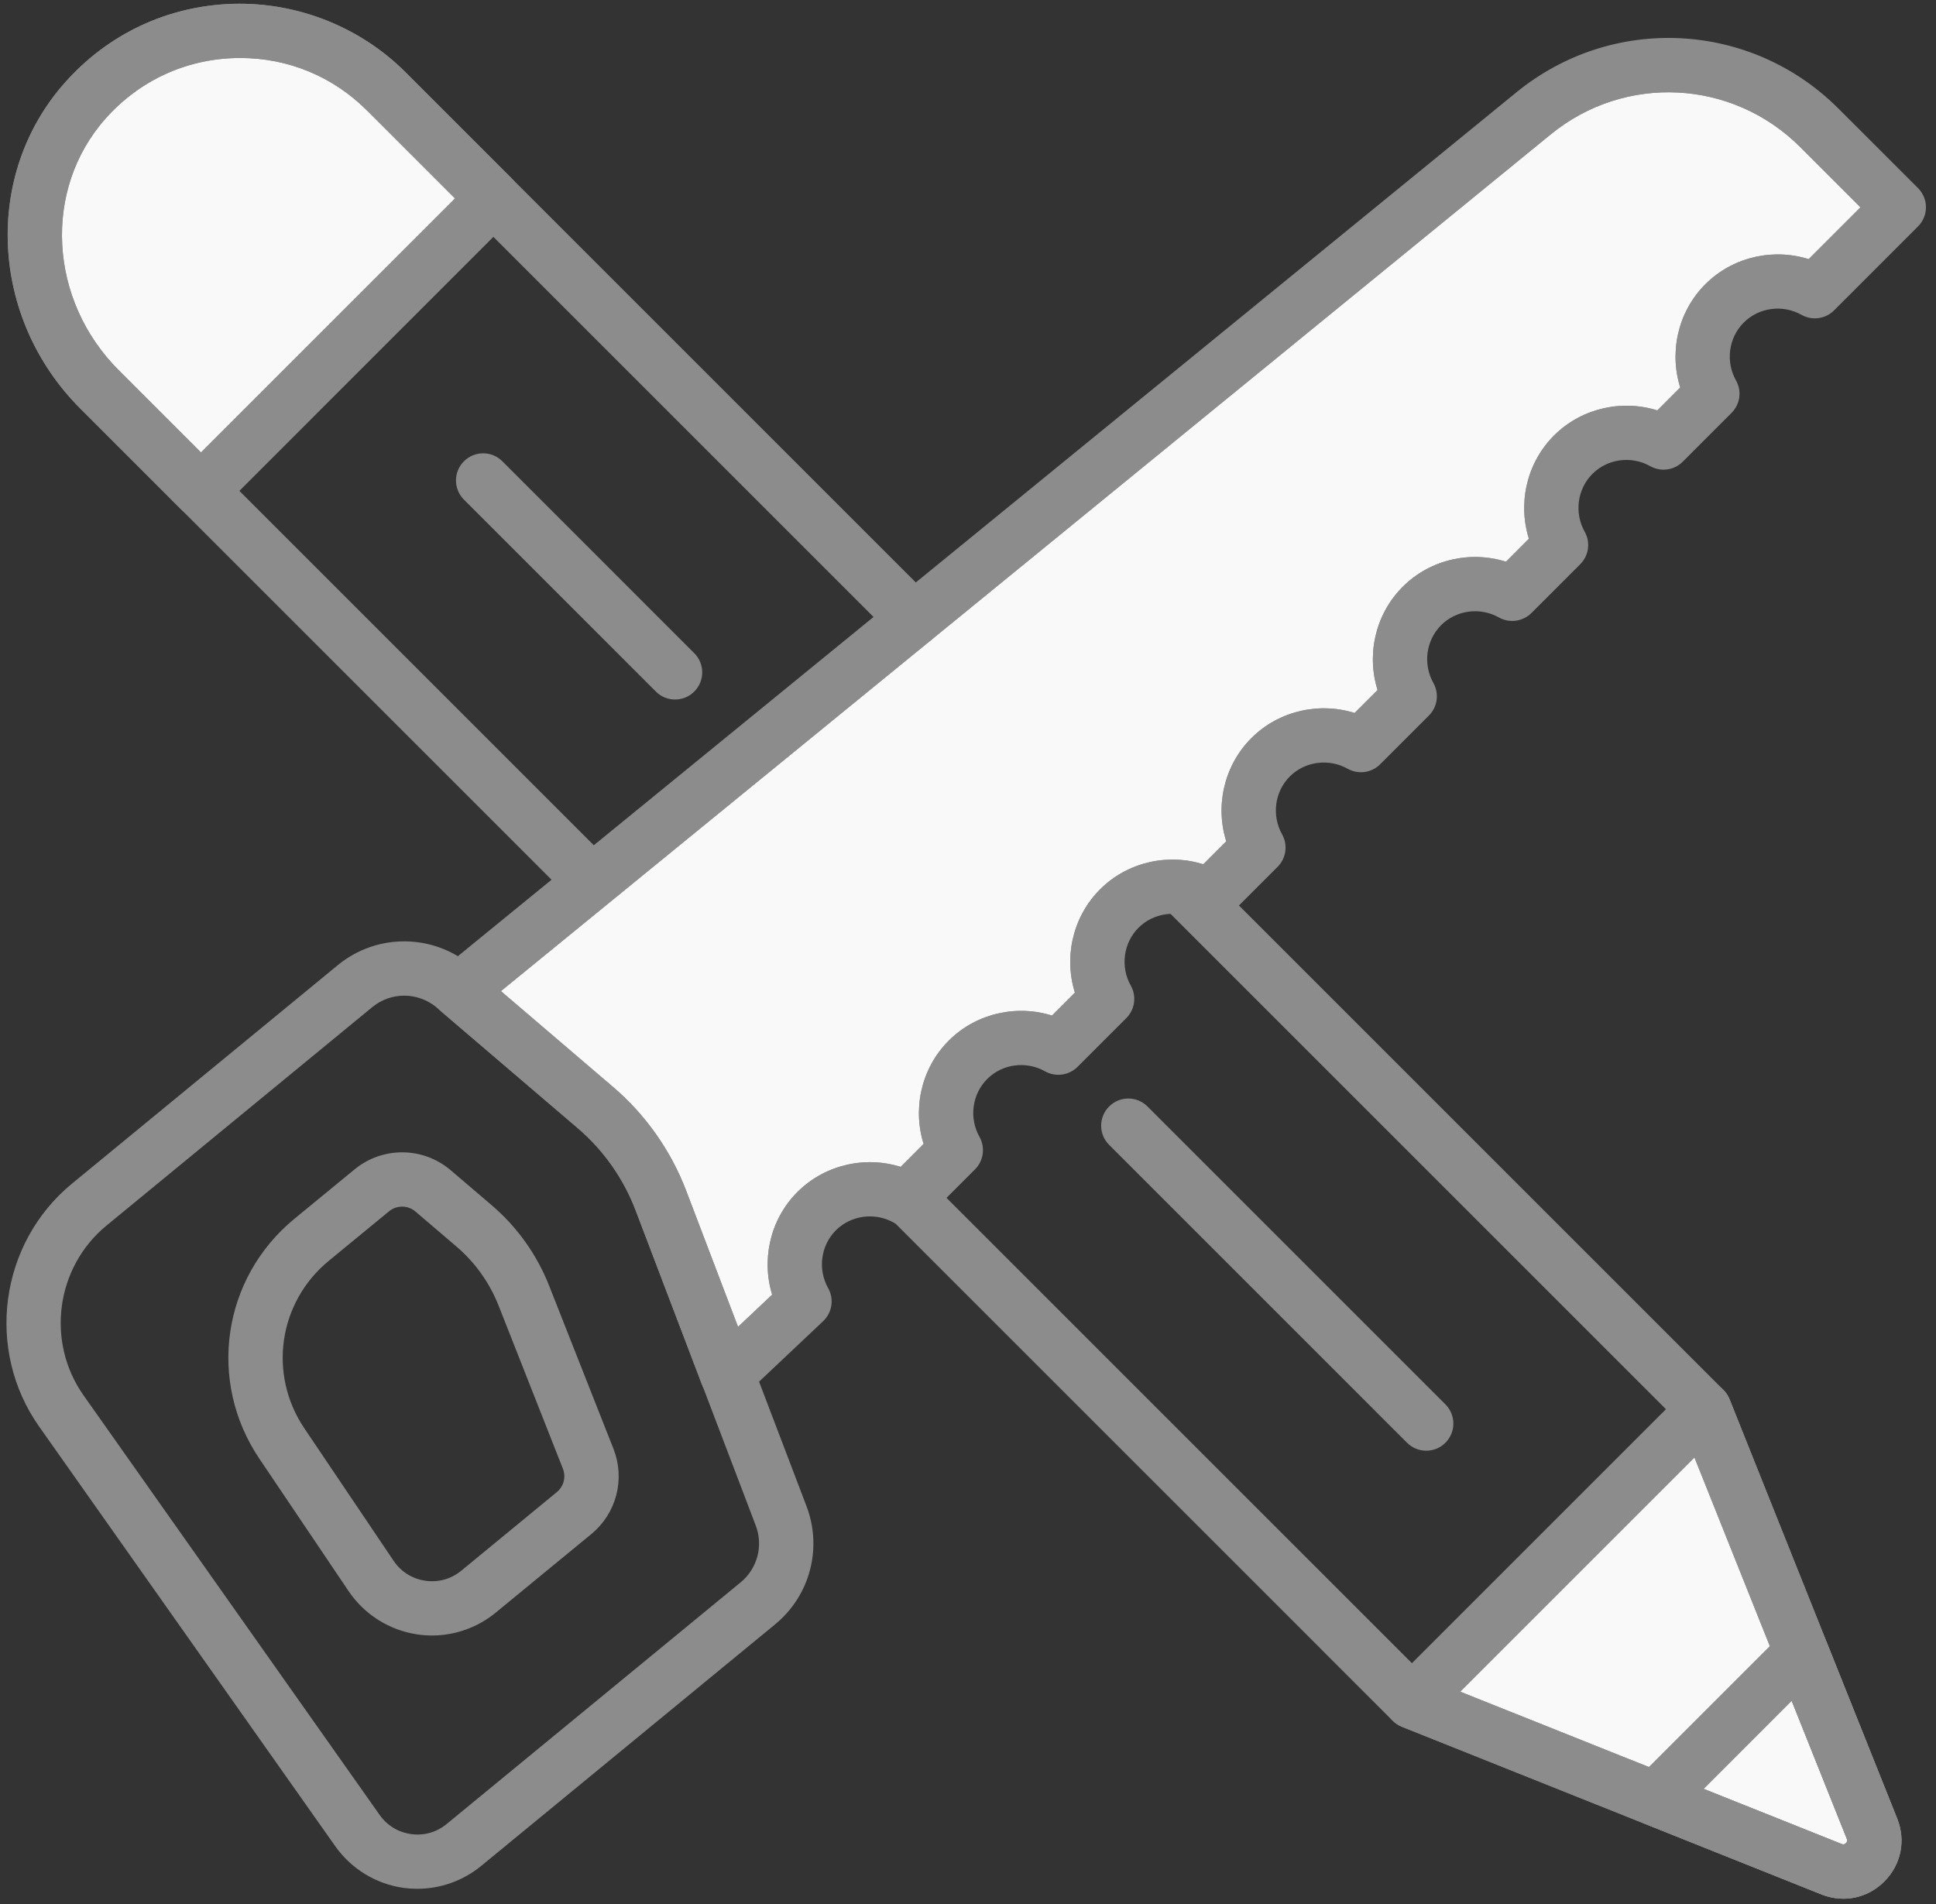
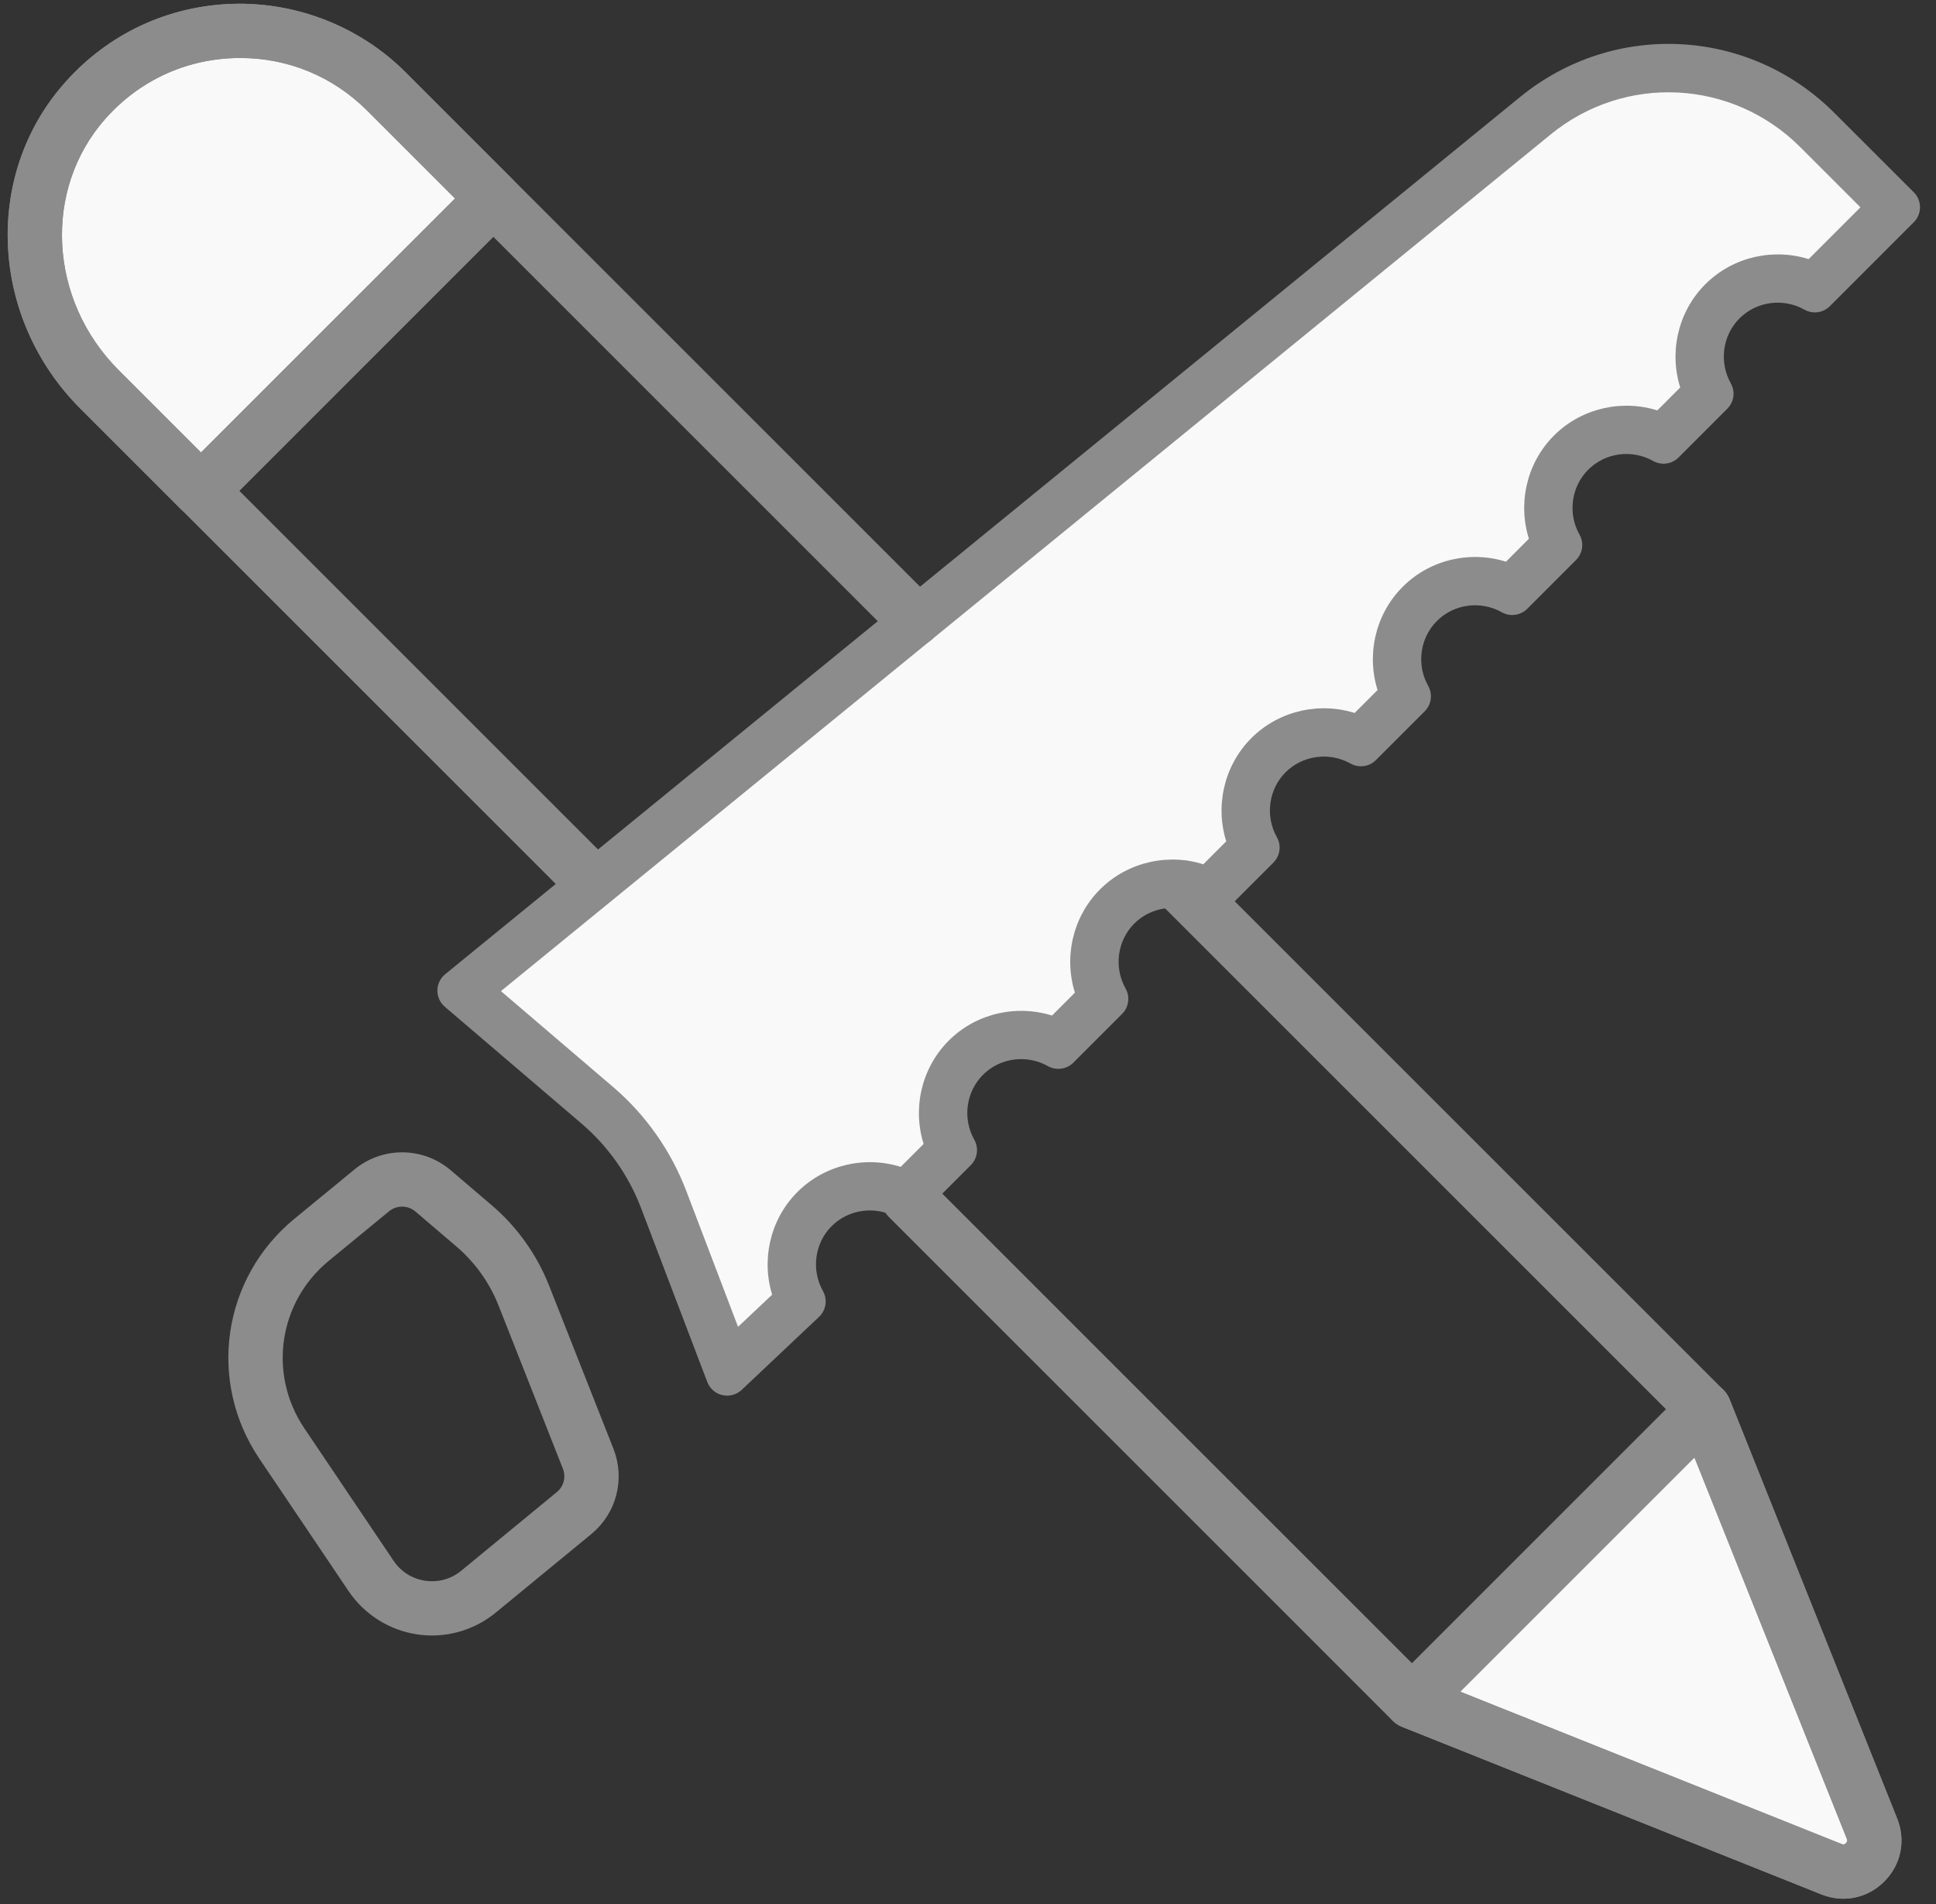
<svg xmlns="http://www.w3.org/2000/svg" width="61" height="60" viewBox="0 0 61 60" fill="none">
  <rect x="0" y="0" width="61" height="60" fill="#333333" stroke="none" />
-   <path d="M13.147 59.333C13.016 59.333 12.883 59.324 12.752 59.307C11.935 59.197 11.194 58.746 10.718 58.072L1.388 44.849C-0.261 42.513 0.178 39.26 2.387 37.444L10.761 30.56C11.928 29.601 13.607 29.618 14.757 30.598L19.2 34.396C20.202 35.252 20.98 36.356 21.45 37.589L25.237 47.532C25.713 48.781 25.339 50.191 24.305 51.041L15.041 58.656C14.506 59.095 13.833 59.333 13.147 59.333ZM12.736 31.188C12.337 31.188 11.938 31.323 11.61 31.593L3.236 38.476C1.564 39.85 1.232 42.311 2.48 44.08L11.81 57.302C12.076 57.679 12.475 57.921 12.931 57.982C13.388 58.046 13.837 57.916 14.192 57.624L23.456 50.008C24.046 49.524 24.259 48.719 23.988 48.008L20.201 38.064C19.811 37.041 19.164 36.123 18.331 35.411L13.889 31.614C13.557 31.331 13.146 31.188 12.736 31.188Z" fill="#8C8C8C" stroke="#8C8C8C" stroke-width="0.375" />
  <path d="M13.608 51.351C13.465 51.351 13.322 51.34 13.18 51.319C12.352 51.198 11.609 50.731 11.141 50.038L8.328 45.863C6.737 43.503 7.195 40.361 9.393 38.554L11.291 36.995C12.106 36.325 13.279 36.337 14.081 37.021L15.372 38.123C16.146 38.783 16.753 39.633 17.126 40.581L19.154 45.722C19.501 46.603 19.242 47.597 18.512 48.198L15.5 50.673C14.965 51.114 14.292 51.351 13.608 51.351ZM12.248 49.292C12.51 49.679 12.909 49.93 13.372 49.998C13.837 50.065 14.29 49.939 14.652 49.642L17.662 47.166C17.944 46.935 18.044 46.551 17.91 46.213L15.883 41.071C15.589 40.327 15.113 39.658 14.504 39.139L13.213 38.037C12.905 37.773 12.452 37.769 12.138 38.027L10.241 39.586C8.578 40.953 8.231 43.331 9.435 45.116L12.248 49.292Z" fill="#8C8C8C" stroke="#8C8C8C" stroke-width="0.375" />
  <path d="M22.91 43.98C22.86 43.98 22.81 43.974 22.76 43.963C22.543 43.913 22.365 43.758 22.285 43.55L20.197 38.065C19.807 37.041 19.16 36.123 18.328 35.411L14.015 31.725C13.865 31.597 13.779 31.408 13.781 31.21C13.783 31.012 13.873 30.825 14.027 30.7L47.896 3.056C50.847 0.647 55.103 0.862 57.796 3.556L60.3 6.059C60.426 6.185 60.496 6.354 60.496 6.531C60.496 6.708 60.426 6.878 60.3 7.003L57.655 9.649C57.444 9.861 57.116 9.905 56.857 9.759C56.187 9.382 55.346 9.495 54.809 10.033C54.272 10.57 54.16 11.411 54.535 12.081C54.682 12.342 54.637 12.668 54.425 12.879L52.888 14.417C52.676 14.629 52.348 14.673 52.089 14.527C51.421 14.151 50.579 14.263 50.042 14.801C49.505 15.338 49.392 16.179 49.768 16.849C49.915 17.11 49.869 17.436 49.658 17.647L48.121 19.185C47.908 19.396 47.581 19.441 47.322 19.295C46.654 18.919 45.811 19.031 45.274 19.569C44.737 20.106 44.625 20.948 45.001 21.616C45.147 21.878 45.101 22.204 44.89 22.415L43.353 23.952C43.142 24.164 42.814 24.208 42.555 24.062C41.885 23.687 41.043 23.8 40.507 24.336C39.97 24.872 39.858 25.715 40.233 26.384C40.38 26.645 40.334 26.971 40.123 27.183L38.586 28.719C38.374 28.931 38.047 28.974 37.787 28.829C37.117 28.454 36.276 28.568 35.74 29.103C35.203 29.64 35.09 30.483 35.466 31.151C35.613 31.412 35.567 31.739 35.356 31.95L33.819 33.487C33.607 33.698 33.28 33.742 33.02 33.597C32.351 33.22 31.508 33.332 30.972 33.87C30.435 34.407 30.323 35.249 30.699 35.918C30.845 36.179 30.8 36.506 30.588 36.717L29.051 38.254C28.84 38.466 28.513 38.511 28.252 38.364C27.584 37.989 26.741 38.102 26.204 38.638C25.668 39.175 25.555 40.016 25.931 40.686C26.081 40.953 26.029 41.287 25.806 41.498L23.371 43.797C23.242 43.916 23.078 43.98 22.91 43.98ZM15.491 31.229L19.196 34.396C20.198 35.252 20.976 36.357 21.446 37.59L23.179 42.14L24.544 40.853C24.165 39.763 24.428 38.525 25.258 37.695C26.093 36.861 27.338 36.599 28.43 36.985L29.316 36.099C28.929 35.006 29.191 33.761 30.025 32.926C30.86 32.091 32.106 31.831 33.198 32.217L34.083 31.331C33.697 30.239 33.959 28.993 34.793 28.159C35.627 27.325 36.872 27.063 37.965 27.45L38.851 26.563C38.465 25.471 38.727 24.226 39.561 23.392C40.396 22.558 41.64 22.296 42.733 22.682L43.619 21.796C43.233 20.703 43.494 19.459 44.329 18.624C45.164 17.788 46.409 17.528 47.502 17.915L48.387 17.028C48.001 15.935 48.262 14.691 49.097 13.856C49.932 13.022 51.178 12.761 52.27 13.147L53.155 12.261C52.769 11.168 53.03 9.923 53.865 9.089C54.701 8.254 55.945 7.993 57.038 8.38L58.885 6.533L56.854 4.502C54.645 2.295 51.159 2.117 48.741 4.091L15.491 31.229Z" fill="#8C8C8C" />
  <path d="M15.491 31.229L19.196 34.396C20.198 35.252 20.976 36.357 21.446 37.59L23.179 42.14L24.544 40.853C24.165 39.763 24.428 38.525 25.258 37.695C26.093 36.861 27.338 36.599 28.43 36.985L29.316 36.099C28.929 35.006 29.191 33.761 30.025 32.926C30.86 32.091 32.106 31.831 33.198 32.217L34.083 31.331C33.697 30.239 33.959 28.993 34.793 28.159C35.627 27.325 36.872 27.063 37.965 27.45L38.851 26.563C38.465 25.471 38.727 24.226 39.561 23.392C40.396 22.558 41.64 22.296 42.733 22.682L43.619 21.796C43.233 20.703 43.494 19.459 44.329 18.624C45.164 17.788 46.409 17.528 47.502 17.915L48.387 17.028C48.001 15.935 48.262 14.691 49.097 13.856C49.932 13.022 51.178 12.761 52.27 13.147L53.155 12.261C52.769 11.168 53.03 9.923 53.865 9.089C54.701 8.254 55.945 7.993 57.038 8.38L58.885 6.533L56.854 4.502C54.645 2.295 51.159 2.117 48.741 4.091L15.491 31.229Z" fill="#F9F9F9" />
-   <path d="M22.91 43.98C22.86 43.98 22.81 43.974 22.76 43.963C22.543 43.913 22.365 43.758 22.285 43.55L20.197 38.065C19.807 37.041 19.16 36.123 18.328 35.411L14.015 31.725C13.865 31.597 13.779 31.408 13.781 31.21C13.783 31.012 13.873 30.825 14.027 30.7L47.896 3.056C50.847 0.647 55.103 0.862 57.796 3.556L60.3 6.059C60.426 6.185 60.496 6.354 60.496 6.531C60.496 6.708 60.426 6.878 60.3 7.003L57.655 9.649C57.444 9.861 57.116 9.905 56.857 9.759C56.187 9.382 55.346 9.495 54.809 10.033C54.272 10.57 54.16 11.411 54.535 12.081C54.682 12.342 54.637 12.668 54.425 12.879L52.888 14.417C52.676 14.629 52.348 14.673 52.089 14.527C51.421 14.151 50.579 14.263 50.042 14.801C49.505 15.338 49.392 16.179 49.768 16.849C49.915 17.11 49.869 17.436 49.658 17.647L48.121 19.185C47.908 19.396 47.581 19.441 47.322 19.295C46.654 18.919 45.811 19.031 45.274 19.569C44.737 20.106 44.625 20.948 45.001 21.616C45.147 21.878 45.101 22.204 44.89 22.415L43.353 23.952C43.142 24.164 42.814 24.208 42.555 24.062C41.885 23.687 41.043 23.8 40.507 24.336C39.97 24.872 39.858 25.715 40.233 26.384C40.38 26.645 40.334 26.971 40.123 27.183L38.586 28.719C38.374 28.931 38.047 28.974 37.787 28.829C37.117 28.454 36.276 28.568 35.74 29.103C35.203 29.64 35.09 30.483 35.466 31.151C35.613 31.412 35.567 31.739 35.356 31.95L33.819 33.487C33.607 33.698 33.28 33.742 33.02 33.597C32.351 33.22 31.508 33.332 30.972 33.87C30.435 34.407 30.323 35.249 30.699 35.918C30.845 36.179 30.8 36.506 30.588 36.717L29.051 38.254C28.84 38.466 28.513 38.511 28.252 38.364C27.584 37.989 26.741 38.102 26.204 38.638C25.668 39.175 25.555 40.016 25.931 40.686C26.081 40.953 26.029 41.287 25.806 41.498L23.371 43.797C23.242 43.916 23.078 43.98 22.91 43.98ZM15.491 31.229L19.196 34.396C20.198 35.252 20.976 36.357 21.446 37.59L23.179 42.14L24.544 40.853C24.165 39.763 24.428 38.525 25.258 37.695C26.093 36.861 27.338 36.599 28.43 36.985L29.316 36.099C28.929 35.006 29.191 33.761 30.025 32.926C30.86 32.091 32.106 31.831 33.198 32.217L34.083 31.331C33.697 30.239 33.959 28.993 34.793 28.159C35.627 27.325 36.872 27.063 37.965 27.45L38.851 26.563C38.465 25.471 38.727 24.226 39.561 23.392C40.396 22.558 41.64 22.296 42.733 22.682L43.619 21.796C43.233 20.703 43.494 19.459 44.329 18.624C45.164 17.788 46.409 17.528 47.502 17.915L48.387 17.028C48.001 15.935 48.262 14.691 49.097 13.856C49.932 13.022 51.178 12.761 52.27 13.147L53.155 12.261C52.769 11.168 53.03 9.923 53.865 9.089C54.701 8.254 55.945 7.993 57.038 8.38L58.885 6.533L56.854 4.502C54.645 2.295 51.159 2.117 48.741 4.091L15.491 31.229Z" stroke="#8C8C8C" stroke-width="0.375" />
  <path d="M15.491 31.229L19.196 34.396C20.198 35.252 20.976 36.357 21.446 37.59L23.179 42.14L24.544 40.853C24.165 39.763 24.428 38.525 25.258 37.695C26.093 36.861 27.338 36.599 28.43 36.985L29.316 36.099C28.929 35.006 29.191 33.761 30.025 32.926C30.86 32.091 32.106 31.831 33.198 32.217L34.083 31.331C33.697 30.239 33.959 28.993 34.793 28.159C35.627 27.325 36.872 27.063 37.965 27.45L38.851 26.563C38.465 25.471 38.727 24.226 39.561 23.392C40.396 22.558 41.64 22.296 42.733 22.682L43.619 21.796C43.233 20.703 43.494 19.459 44.329 18.624C45.164 17.788 46.409 17.528 47.502 17.915L48.387 17.028C48.001 15.935 48.262 14.691 49.097 13.856C49.932 13.022 51.178 12.761 52.27 13.147L53.155 12.261C52.769 11.168 53.03 9.923 53.865 9.089C54.701 8.254 55.945 7.993 57.038 8.38L58.885 6.533L56.854 4.502C54.645 2.295 51.159 2.117 48.741 4.091L15.491 31.229Z" stroke="#8C8C8C" stroke-width="0.375" />
  <path d="M18.638 28.441C18.467 28.441 18.296 28.376 18.166 28.245L2.666 12.746C-0.118 9.963 -0.33 5.564 2.183 2.731C3.514 1.228 5.349 0.368 7.348 0.308C9.312 0.252 11.25 1.013 12.644 2.408L29.271 19.035C29.532 19.297 29.532 19.719 29.271 19.98C29.01 20.241 28.587 20.241 28.327 19.98L11.699 3.352C10.549 2.201 9.02 1.604 7.388 1.643C5.761 1.691 4.267 2.393 3.182 3.617C1.138 5.922 1.326 9.518 3.61 11.801L19.11 27.301C19.371 27.562 19.371 27.985 19.11 28.245C18.98 28.376 18.809 28.441 18.638 28.441Z" fill="#8C8C8C" stroke="#8C8C8C" stroke-width="0.375" />
  <path d="M58.079 59.644C57.872 59.644 57.662 59.603 57.458 59.522L44.236 54.239C44.151 54.204 44.075 54.154 44.011 54.09L28.141 38.219C27.88 37.958 27.88 37.536 28.141 37.275C28.402 37.014 28.825 37.014 29.085 37.275L44.859 53.048L57.954 58.281C58.125 58.351 58.248 58.256 58.292 58.212C58.335 58.168 58.43 58.047 58.361 57.874L53.128 44.779L36.786 28.437C36.525 28.176 36.525 27.753 36.786 27.493C37.047 27.232 37.47 27.232 37.73 27.493L54.17 43.932C54.234 43.996 54.284 44.072 54.318 44.156L59.601 57.378C59.85 58.001 59.71 58.682 59.236 59.156C58.917 59.476 58.505 59.644 58.079 59.644Z" fill="#8C8C8C" stroke="#8C8C8C" stroke-width="0.375" />
-   <path d="M21.27 21.856C21.099 21.856 20.928 21.791 20.798 21.66L14.751 15.613C14.489 15.351 14.489 14.929 14.751 14.668C15.012 14.408 15.434 14.407 15.695 14.668L21.742 20.716C22.004 20.977 22.004 21.4 21.742 21.66C21.612 21.791 21.441 21.856 21.27 21.856Z" fill="#8C8C8C" stroke="#8C8C8C" stroke-width="0.375" />
-   <path d="M44.938 45.528C44.767 45.528 44.596 45.462 44.466 45.332L35.079 35.945C34.818 35.684 34.818 35.261 35.079 35.001C35.34 34.739 35.763 34.739 36.023 35.001L45.41 44.388C45.671 44.649 45.671 45.071 45.41 45.332C45.28 45.462 45.109 45.528 44.938 45.528Z" fill="#8C8C8C" stroke="#8C8C8C" stroke-width="0.375" />
  <path d="M58.084 59.646C57.876 59.646 57.666 59.606 57.462 59.525L44.24 54.241C44.031 54.157 43.879 53.975 43.834 53.755C43.789 53.534 43.857 53.307 44.016 53.148L53.23 43.934C53.388 43.775 53.618 43.706 53.836 43.753C54.056 43.797 54.239 43.95 54.322 44.159L59.606 57.381C59.855 58.004 59.715 58.684 59.24 59.158C58.922 59.478 58.509 59.646 58.084 59.646ZM45.677 53.377L57.958 58.284C58.13 58.354 58.252 58.26 58.296 58.215C58.339 58.171 58.434 58.05 58.365 57.877L53.458 45.596L45.677 53.377Z" fill="#8C8C8C" />
  <path d="M45.677 53.377L57.958 58.284C58.13 58.354 58.252 58.26 58.296 58.215C58.339 58.171 58.434 58.05 58.365 57.877L53.458 45.596L45.677 53.377Z" fill="#F9F9F9" />
  <path d="M58.084 59.646C57.876 59.646 57.666 59.606 57.462 59.525L44.24 54.241C44.031 54.157 43.879 53.975 43.834 53.755C43.789 53.534 43.857 53.307 44.016 53.148L53.23 43.934C53.388 43.775 53.618 43.706 53.836 43.753C54.056 43.797 54.239 43.95 54.322 44.159L59.606 57.381C59.855 58.004 59.715 58.684 59.24 59.158C58.922 59.478 58.509 59.646 58.084 59.646ZM45.677 53.377L57.958 58.284C58.13 58.354 58.252 58.26 58.296 58.215C58.339 58.171 58.434 58.05 58.365 57.877L53.458 45.596L45.677 53.377Z" stroke="#8C8C8C" stroke-width="0.375" />
  <path d="M45.677 53.377L57.958 58.284C58.13 58.354 58.252 58.26 58.296 58.215C58.339 58.171 58.434 58.05 58.365 57.877L53.458 45.596L45.677 53.377Z" stroke="#8C8C8C" stroke-width="0.375" />
-   <path d="M58.082 59.644C57.875 59.644 57.665 59.604 57.461 59.523L51.912 57.305C51.703 57.222 51.55 57.039 51.506 56.819C51.461 56.599 51.529 56.371 51.687 56.212L56.294 51.606C56.453 51.447 56.682 51.378 56.9 51.425C57.12 51.469 57.303 51.622 57.386 51.831L59.604 57.379C59.853 58.002 59.713 58.683 59.238 59.157C58.92 59.476 58.508 59.644 58.082 59.644ZM53.35 56.441L57.957 58.282C58.128 58.352 58.251 58.257 58.295 58.212C58.338 58.169 58.433 58.048 58.364 57.874L56.523 53.267L53.35 56.441Z" fill="#8C8C8C" stroke="#8C8C8C" stroke-width="0.375" />
  <path d="M6.333 16.111C6.15 16.111 5.967 16.046 5.836 15.916L2.666 12.745C-0.118 9.963 -0.33 5.564 2.183 2.731C3.514 1.228 5.349 0.368 7.348 0.308C9.312 0.252 11.25 1.013 12.644 2.408L15.994 5.758C16.255 6.019 16.255 6.491 15.994 6.751L6.83 15.916C6.699 16.047 6.516 16.111 6.333 16.111ZM7.57 1.64C7.51 1.64 7.449 1.641 7.388 1.643C5.761 1.691 4.267 2.393 3.182 3.617C1.138 5.922 1.326 9.518 3.611 11.801L6.333 14.523L14.602 6.255L11.699 3.352C10.591 2.244 9.131 1.64 7.57 1.64Z" fill="#8C8C8C" />
  <path d="M7.57 1.64C7.51 1.64 7.449 1.641 7.388 1.643C5.761 1.691 4.267 2.393 3.182 3.617C1.138 5.922 1.326 9.518 3.611 11.801L6.333 14.523L14.602 6.255L11.699 3.352C10.591 2.244 9.131 1.64 7.57 1.64Z" fill="#F9F9F9" />
  <path d="M6.333 16.111C6.15 16.111 5.967 16.046 5.836 15.916L2.666 12.745C-0.118 9.963 -0.33 5.564 2.183 2.731C3.514 1.228 5.349 0.368 7.348 0.308C9.312 0.252 11.25 1.013 12.644 2.408L15.994 5.758C16.255 6.019 16.255 6.491 15.994 6.751L6.83 15.916C6.699 16.047 6.516 16.111 6.333 16.111ZM7.57 1.64C7.51 1.64 7.449 1.641 7.388 1.643C5.761 1.691 4.267 2.393 3.182 3.617C1.138 5.922 1.326 9.518 3.611 11.801L6.333 14.523L14.602 6.255L11.699 3.352C10.591 2.244 9.131 1.64 7.57 1.64Z" stroke="#8C8C8C" stroke-width="0.375" />
  <path d="M7.57 1.64C7.51 1.64 7.449 1.641 7.388 1.643C5.761 1.691 4.267 2.393 3.182 3.617C1.138 5.922 1.326 9.518 3.611 11.801L6.333 14.523L14.602 6.255L11.699 3.352C10.591 2.244 9.131 1.64 7.57 1.64Z" stroke="#8C8C8C" stroke-width="0.375" />
</svg>